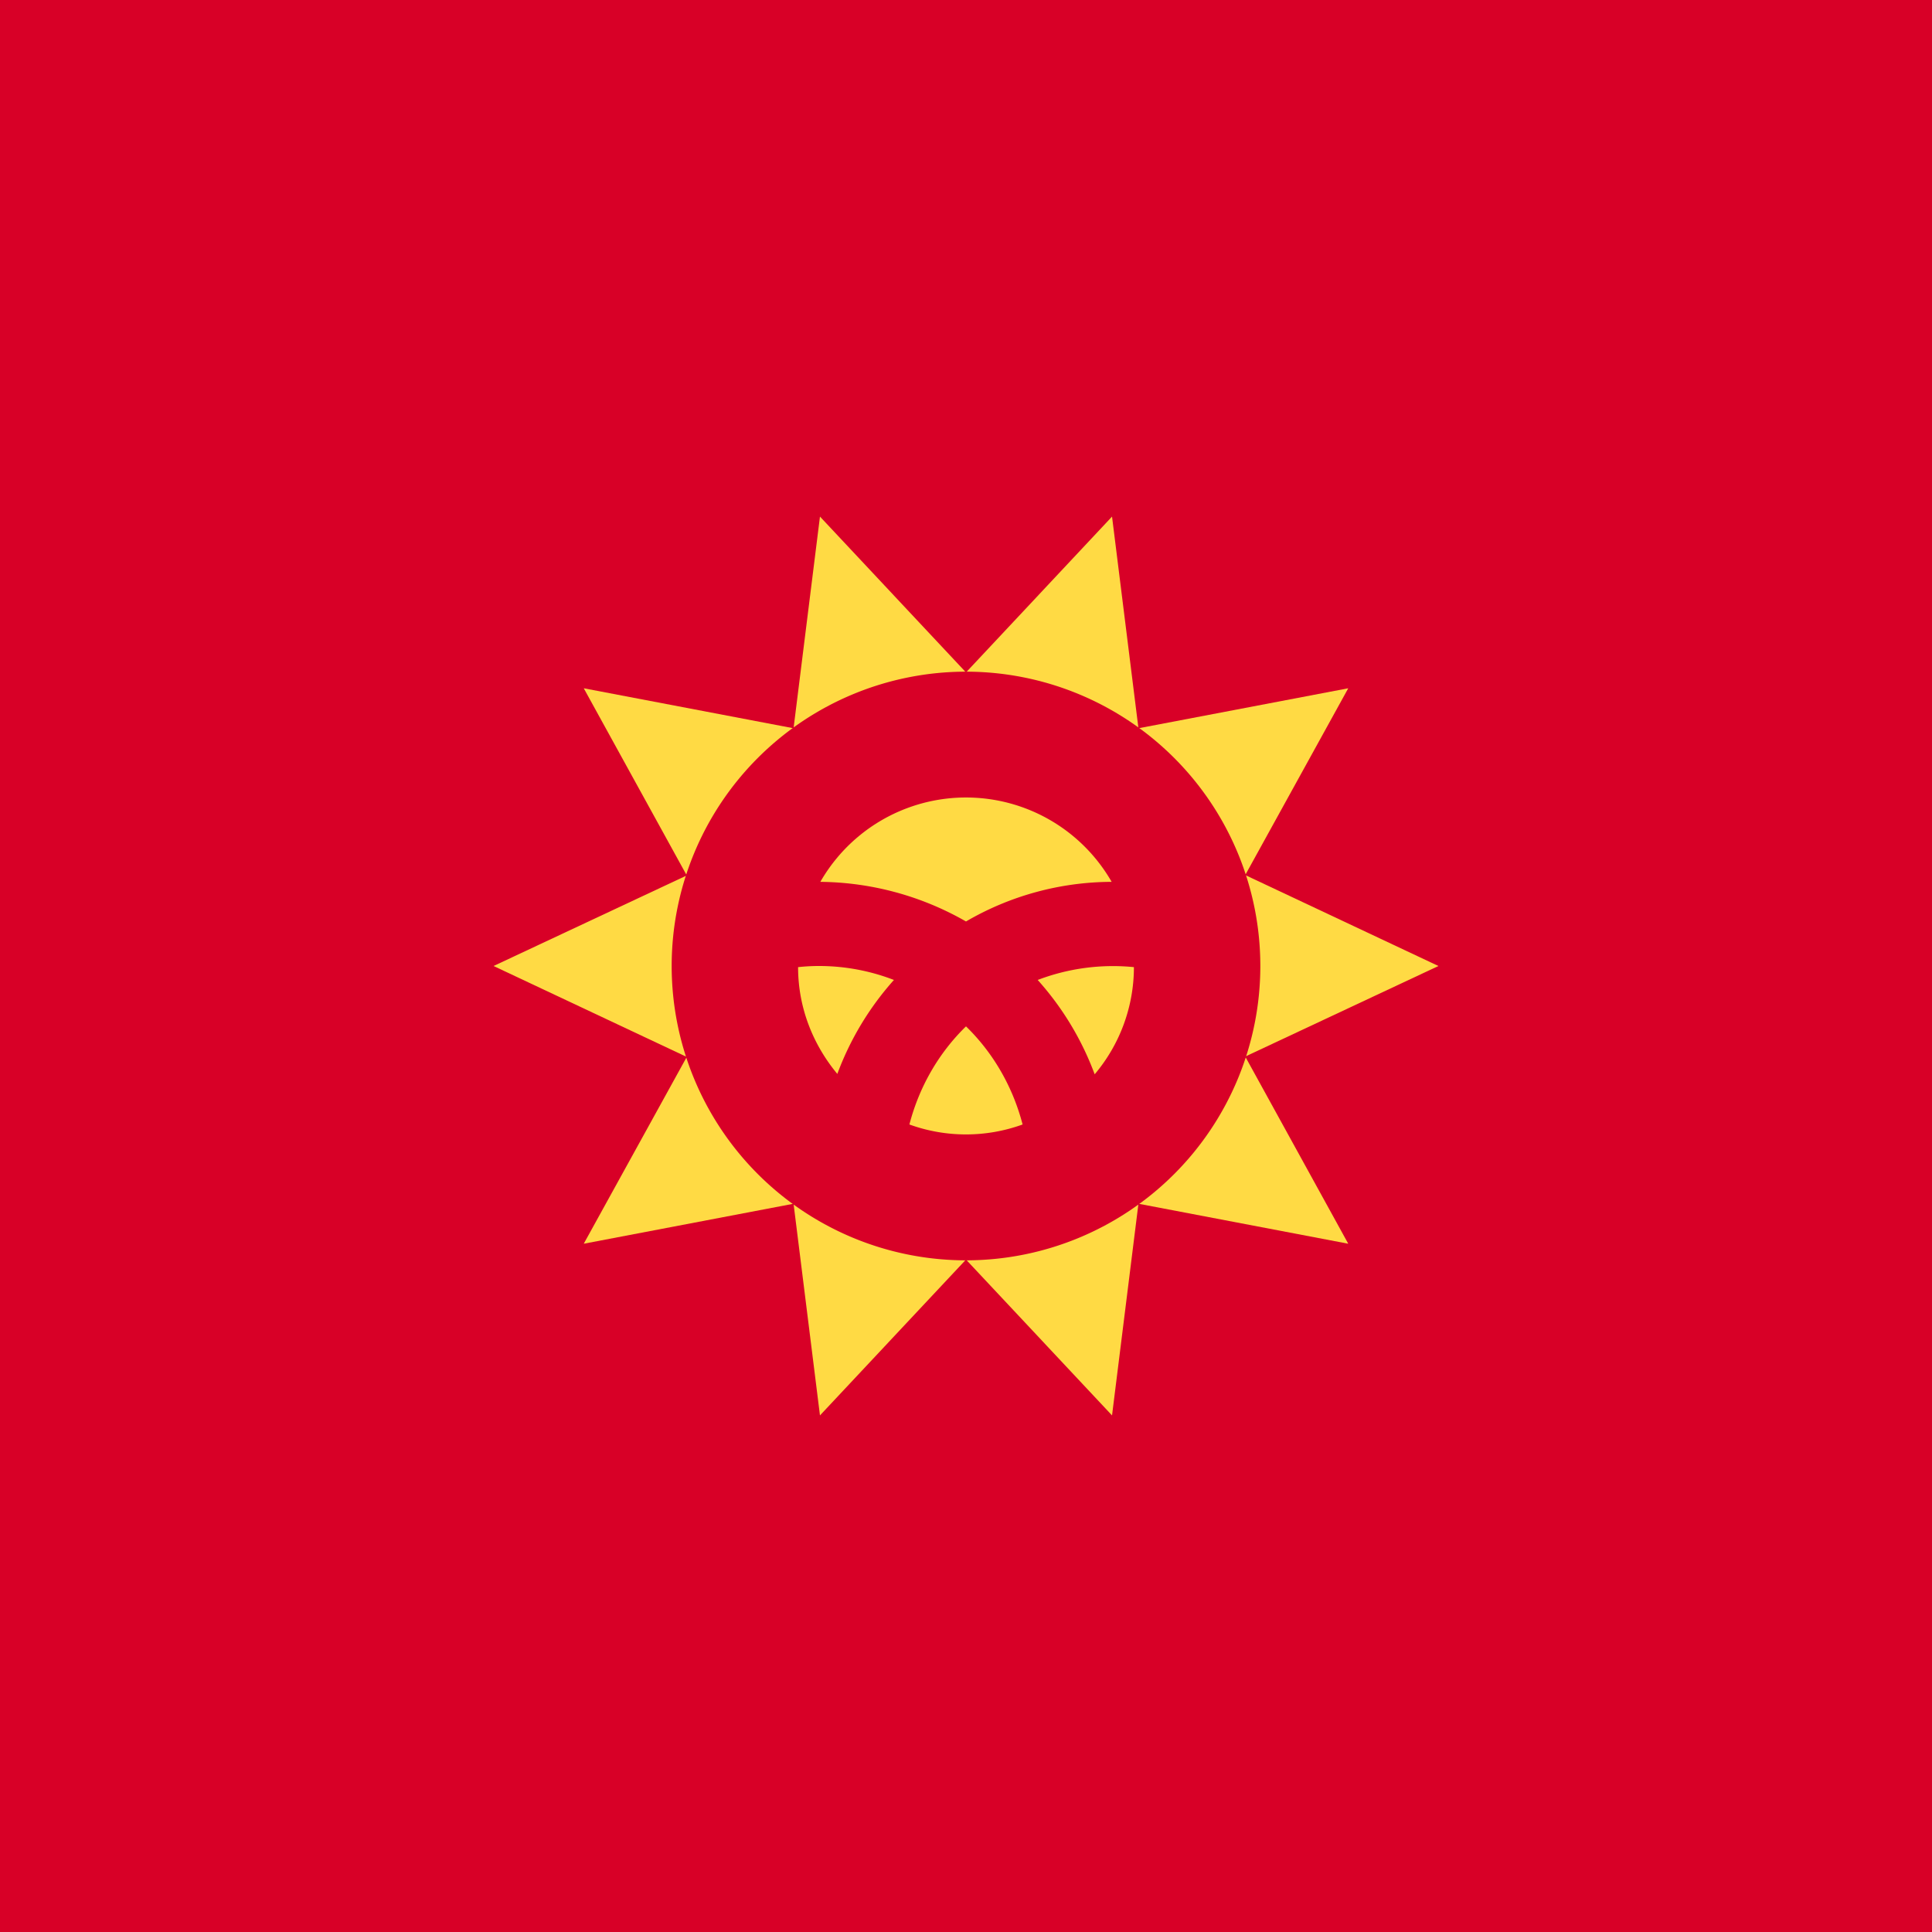
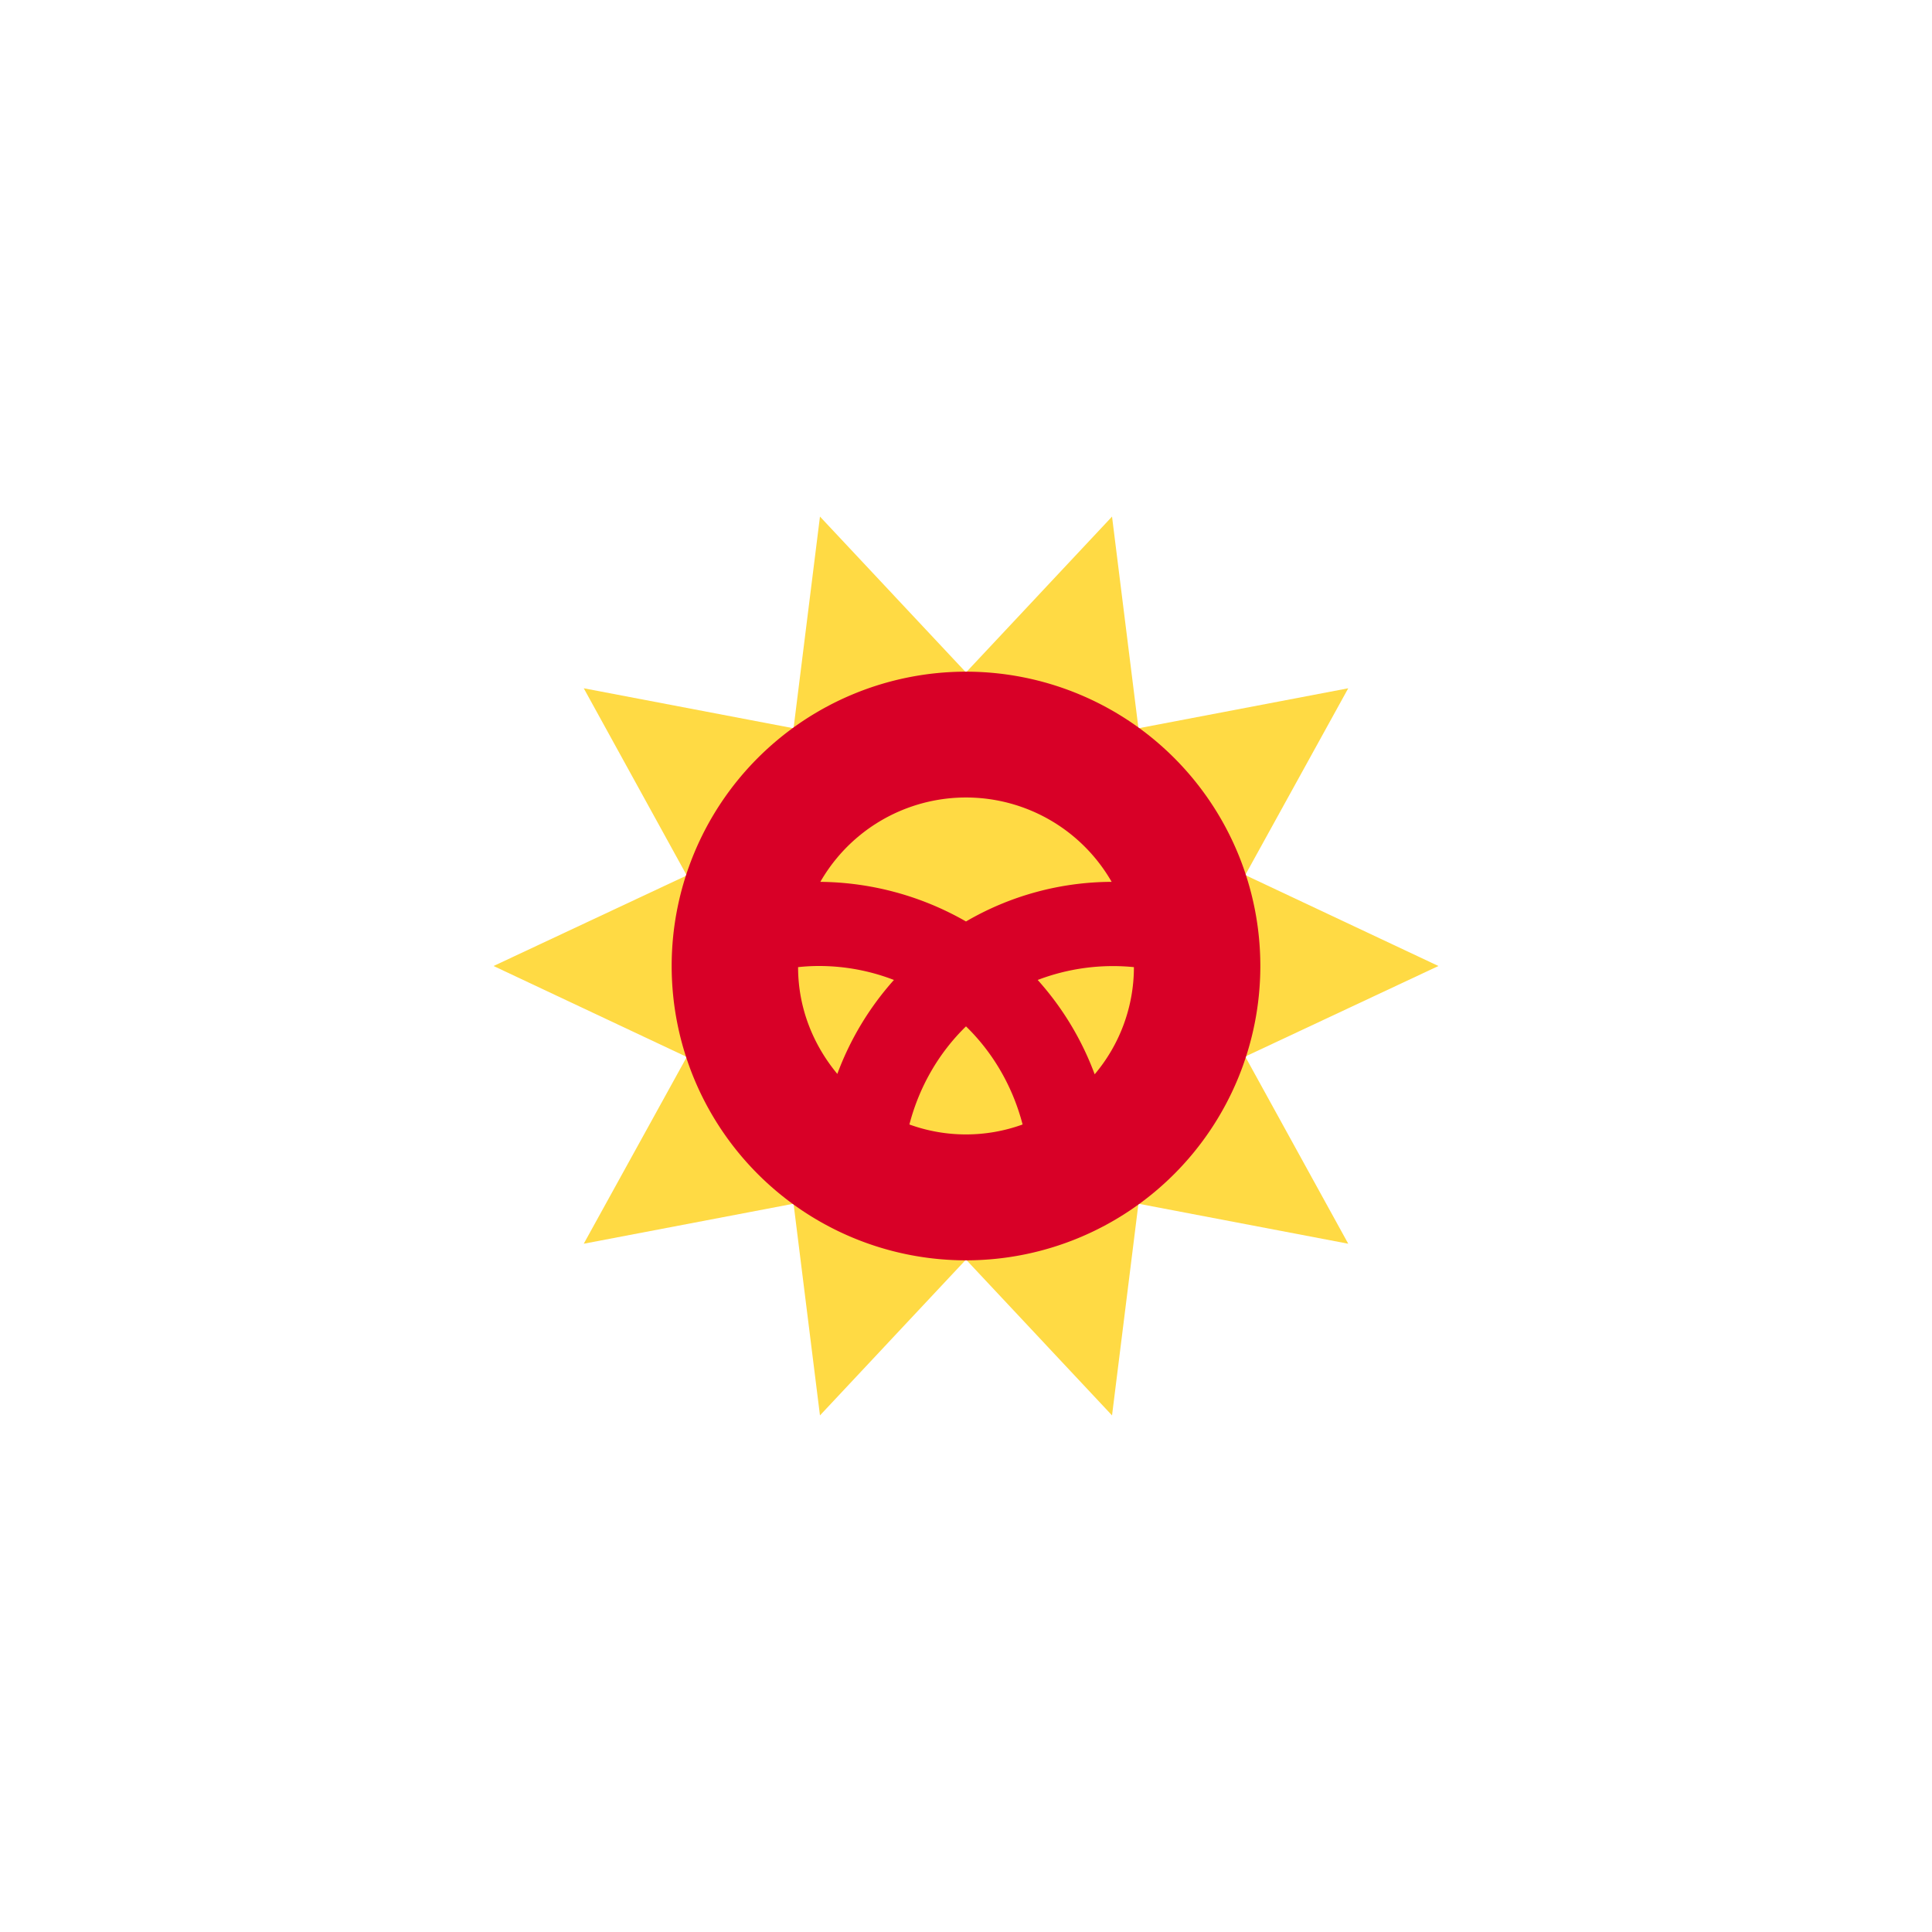
<svg xmlns="http://www.w3.org/2000/svg" width="512" height="512" fill="none">
-   <path fill="#D80027" d="M0 0h512v512H0z" />
  <path fill="#FFDA44" d="M381.2 256 330 280l27.3 49.6-55.6-10.6-7 56.1-38.7-41.3-38.7 41.3-7-56.1-55.6 10.6 27.3-49.5-51.2-24.1 51.2-24-27.3-49.6 55.6 10.6 7-56.1 38.7 41.3 38.7-41.3 7 56.1 55.6-10.6-27.3 49.5z" />
  <path fill="#D80027" d="M256 334a78 78 0 1 0 0-156 78 78 0 0 0 0 156" />
  <path fill="#FFDA44" d="M217 256q-2.7 0-5.5.3c0 10.8 4 20.6 10.4 28.3a78 78 0 0 1 15-24.9A55 55 0 0 0 217 256m24 42a44 44 0 0 0 30 0c-2.6-10-7.8-19-15-26-7.2 7-12.4 16-15 26m53.6-64.3a44.5 44.5 0 0 0-77.2 0 79 79 0 0 1 38.6 10.5 77 77 0 0 1 38.6-10.5m-19.6 26a78 78 0 0 1 15.1 25 44 44 0 0 0 10.4-28.4 56 56 0 0 0-25.5 3.4" />
</svg>